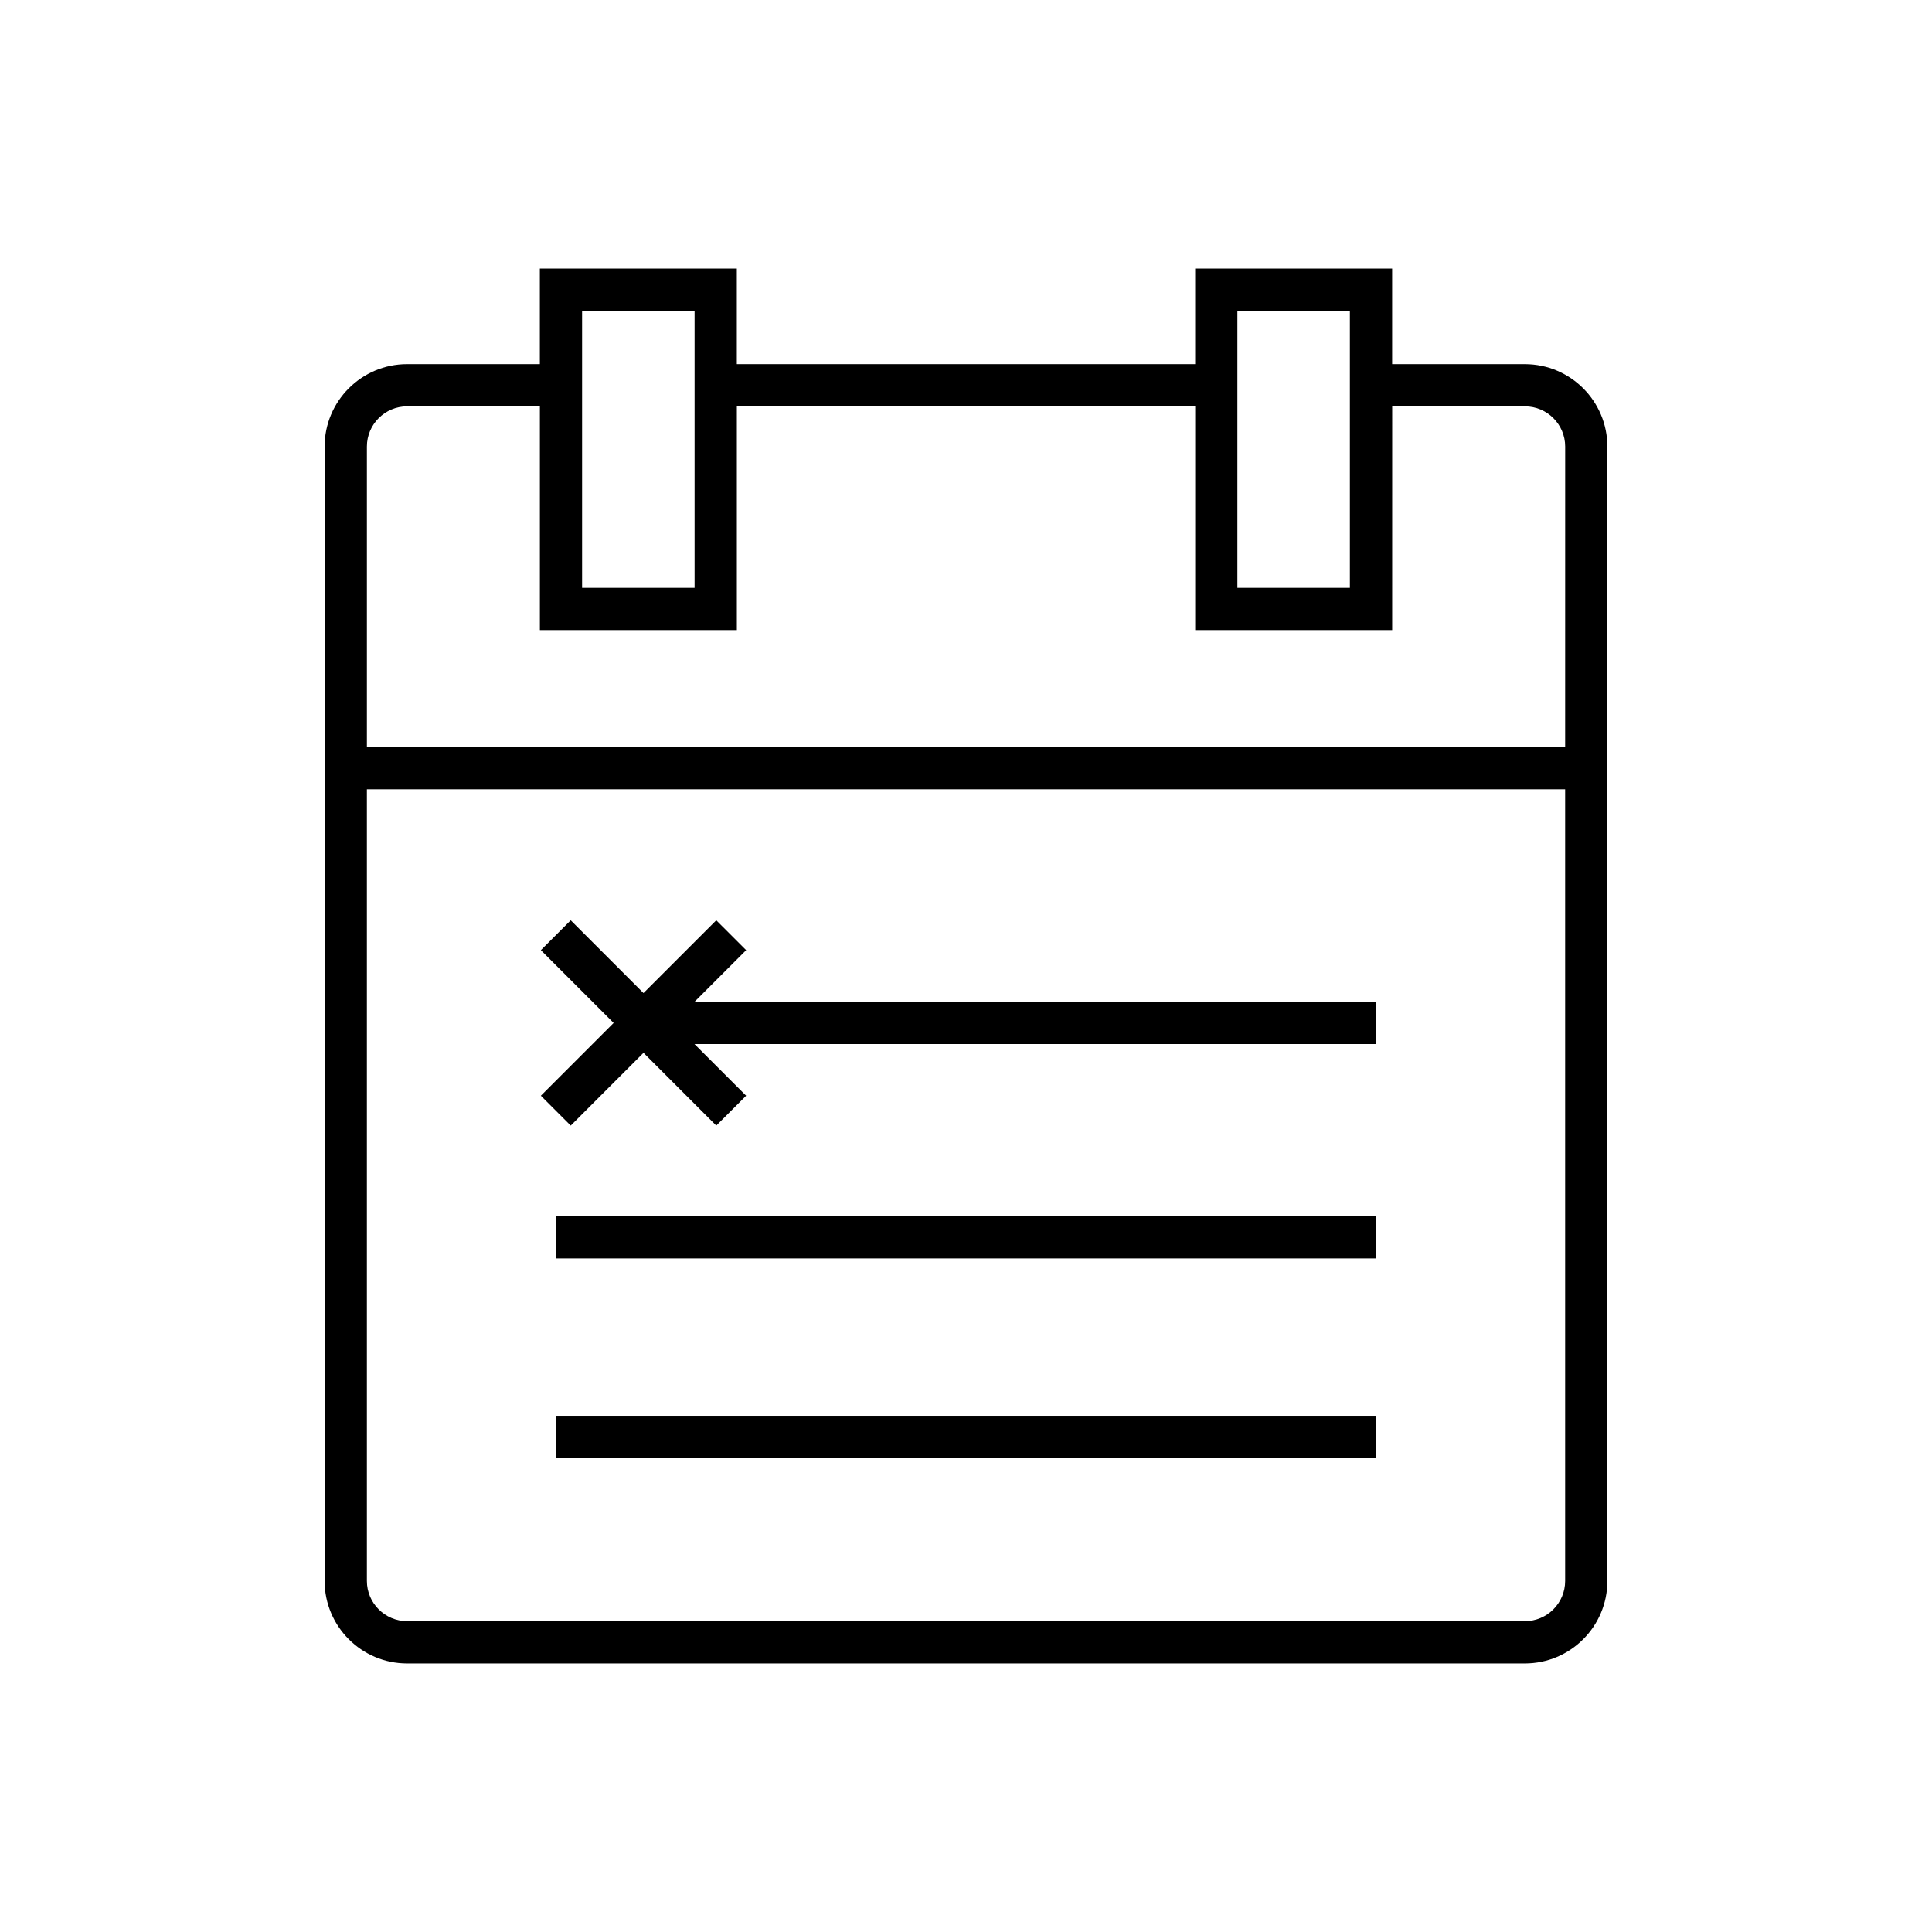
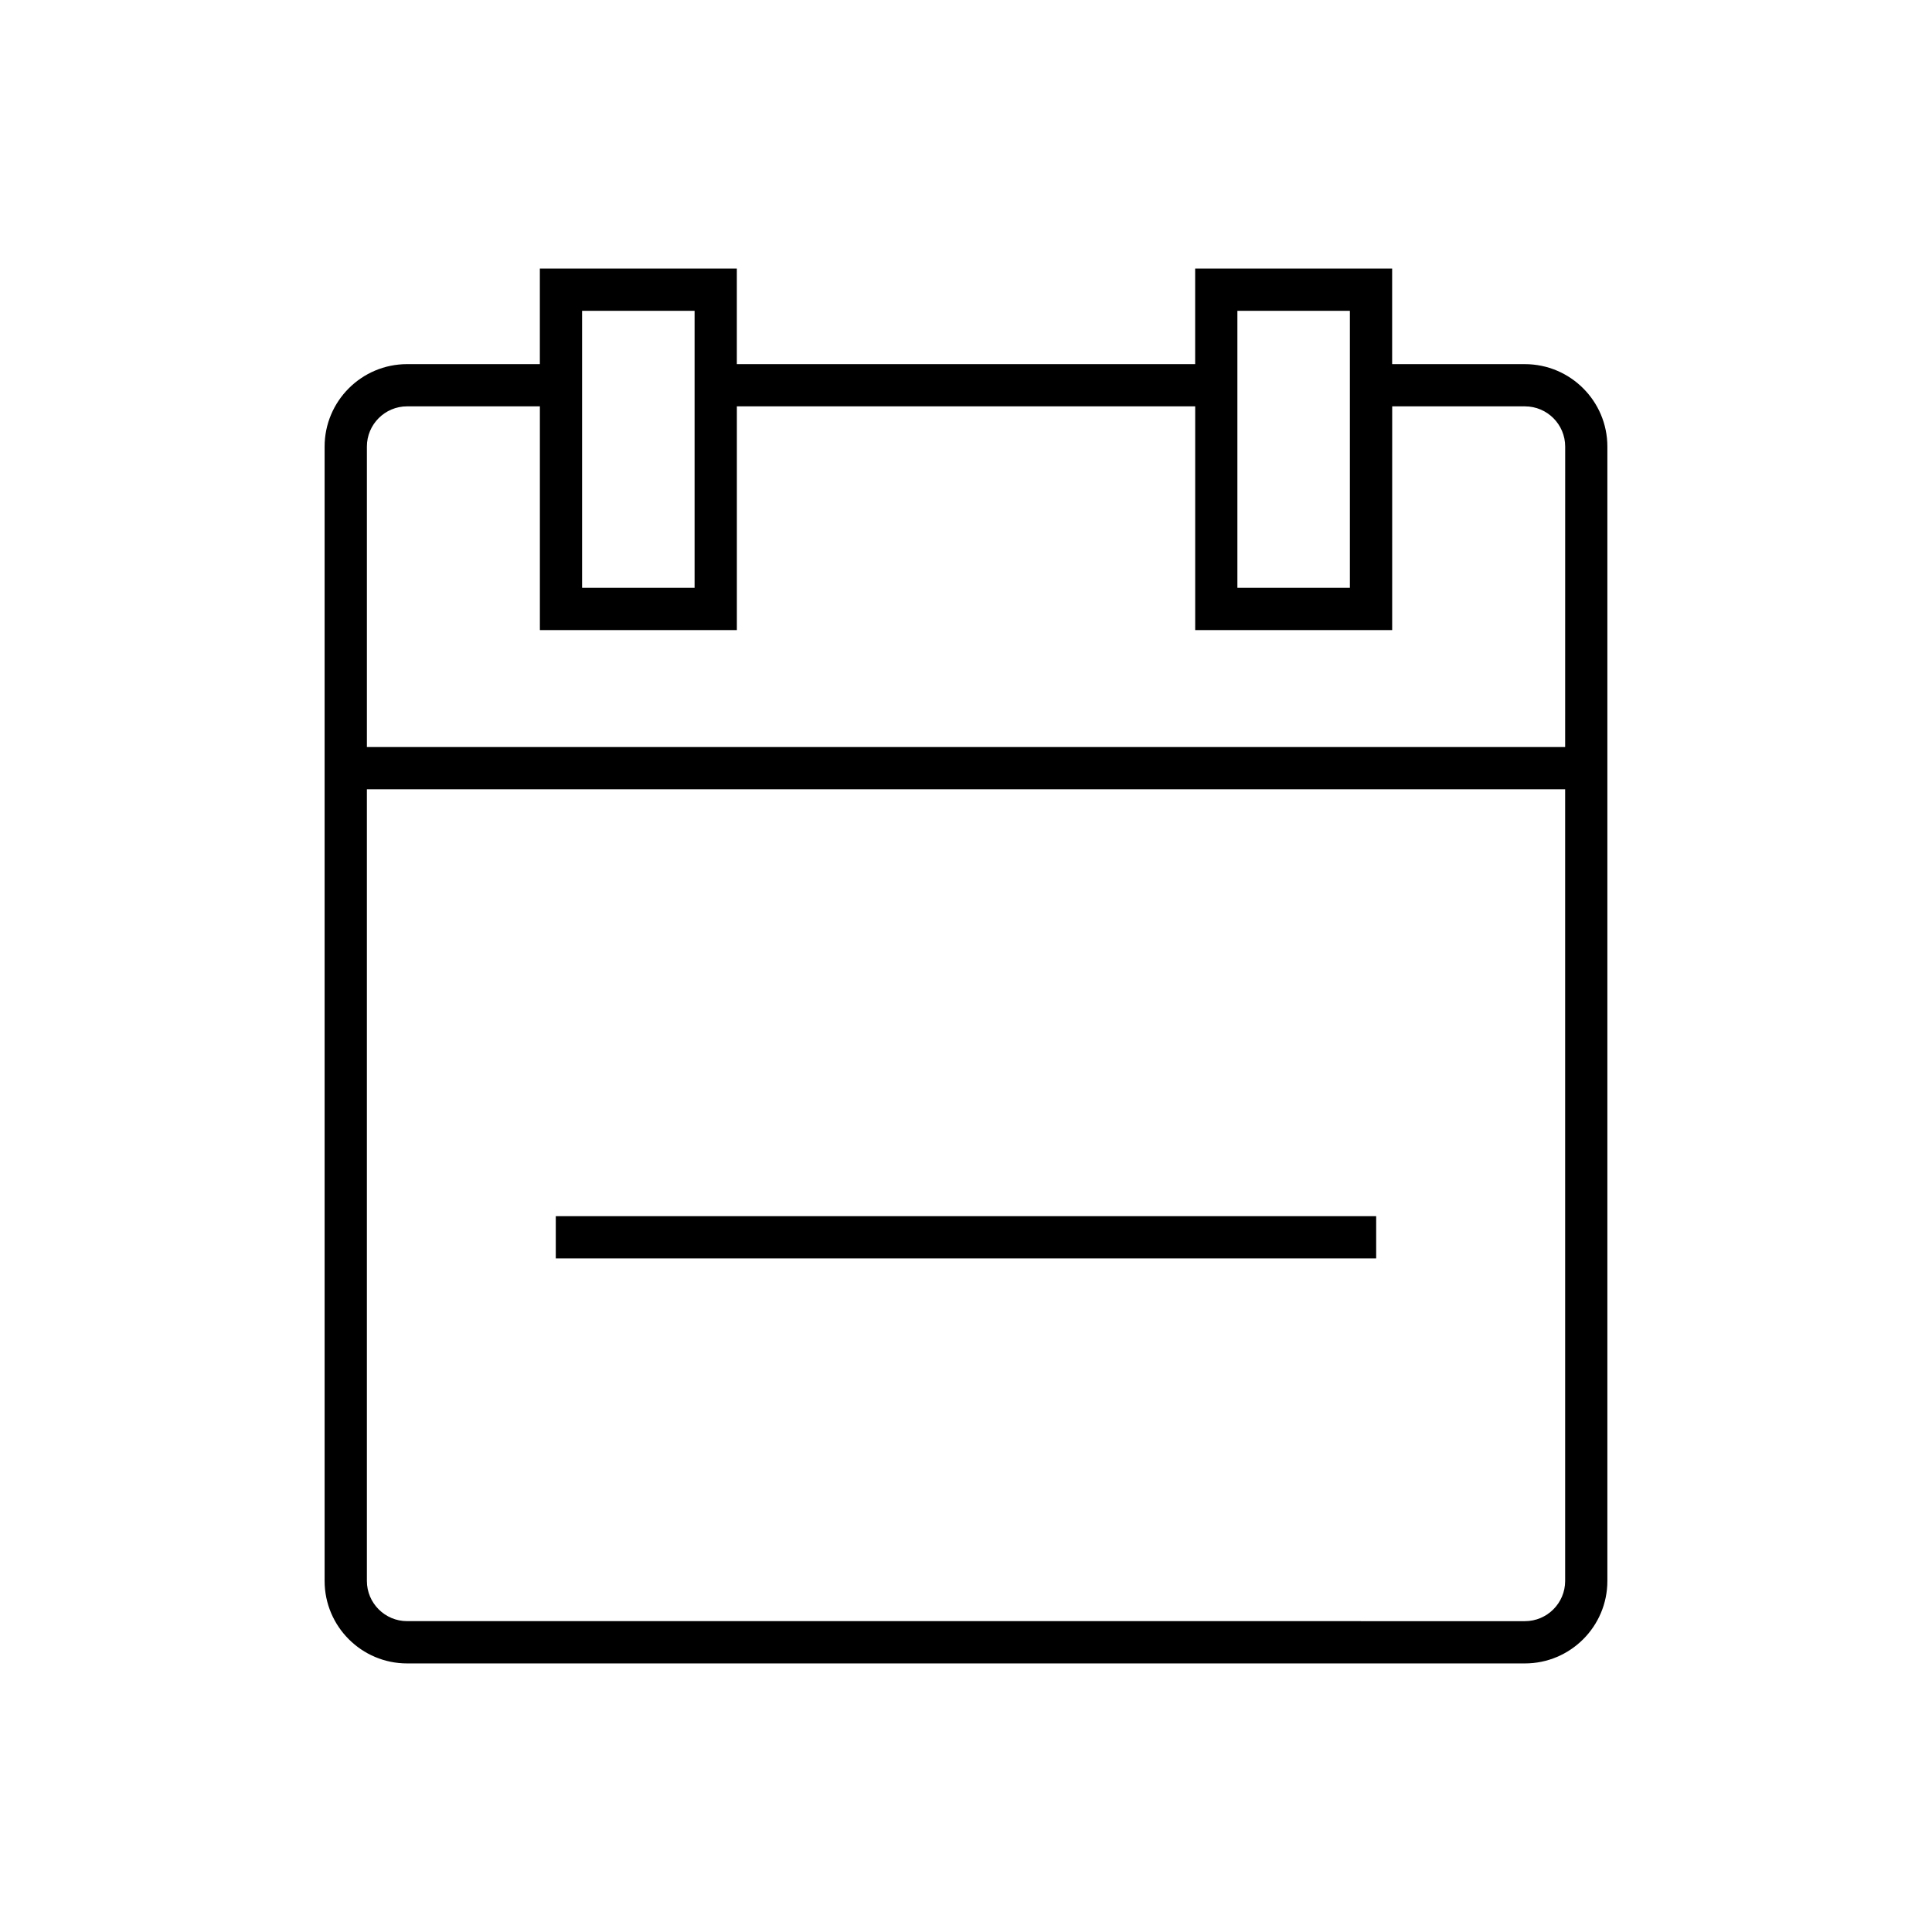
<svg xmlns="http://www.w3.org/2000/svg" fill="#000000" width="800px" height="800px" version="1.1" viewBox="144 144 512 512">
  <g>
    <path d="m548.12 240.5h-35.188v-25.328h-52.203v25.328h-121.46v-25.328h-52.203v25.328h-35.188c-12.047 0-21.852 9.801-21.852 21.852v300.62c0 12.047 9.805 21.852 21.852 21.852h296.24c12.047 0 21.852-9.801 21.852-21.852v-300.62c0-12.047-9.805-21.848-21.852-21.848zm-76.199-14.133h29.812v73.422h-29.812zm-173.66 0h29.812v73.422h-29.812zm260.52 336.6c0 5.875-4.781 10.656-10.656 10.656l-296.24-0.004c-5.875 0-10.656-4.777-10.656-10.656v-209.8h317.55zm0-221h-317.55v-79.625c0-5.875 4.781-10.656 10.656-10.656h35.188v59.293h52.203v-59.289h121.46v59.293h52.203l0.004-59.293h35.188c5.875 0 10.656 4.777 10.656 10.656z" />
-     <path d="m295.25 442.29 19.285-19.285 19.285 19.285 7.918-7.914-13.688-13.688h180.65v-11.195h-180.65l13.688-13.691-7.918-7.914-19.285 19.285-19.285-19.285-7.914 7.914 19.285 19.289-19.285 19.285z" />
    <path d="m291.29 466.3h217.41v11.195h-217.41z" />
-     <path d="m291.29 519.2h217.41v11.195h-217.41z" />
  </g>
</svg>